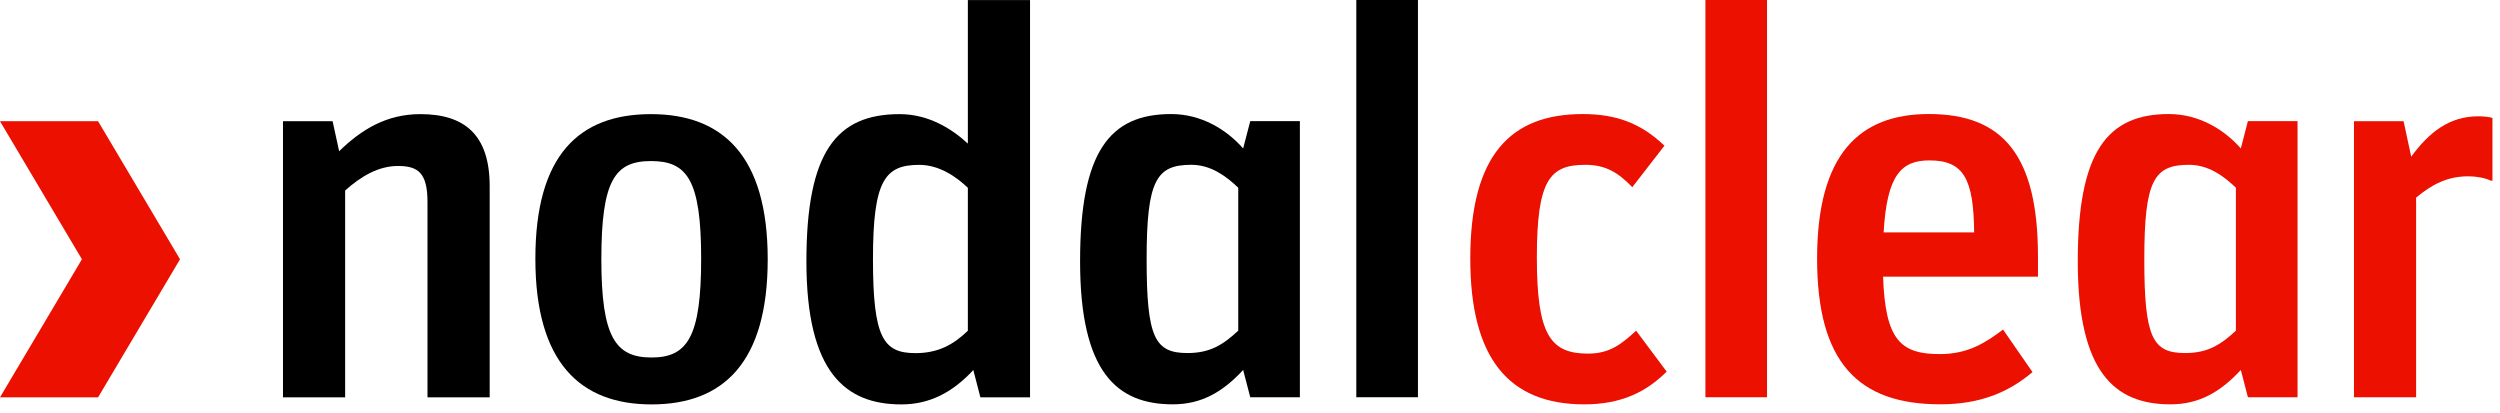
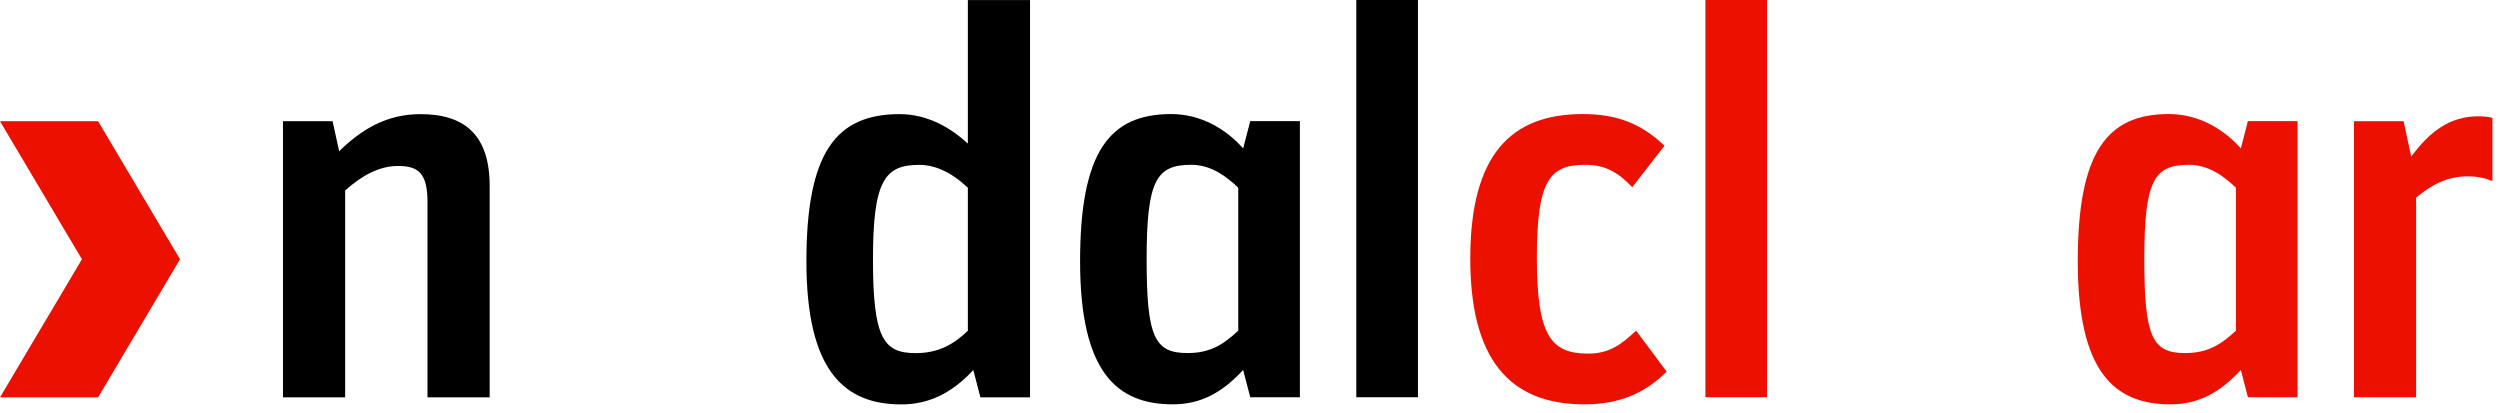
<svg xmlns="http://www.w3.org/2000/svg" width="224" height="37" viewBox="0 0 224 37" fill="none">
  <path d="M16.13 23.231L8.788 35.6H0L7.341 23.231L0 10.862H8.788L16.13 23.231Z" fill="#EB1000" />
  <path d="M25.355 10.862H29.801L30.387 13.55C32.39 11.595 34.638 10.226 37.668 10.226C41.577 10.226 43.875 12.035 43.875 16.679V35.6H38.303V18.097C38.303 15.507 37.472 14.871 35.664 14.871C33.905 14.871 32.341 15.8 30.925 17.07V35.6H25.355V10.862Z" fill="black" />
-   <path d="M47.969 23.183C47.969 13.844 51.928 10.226 58.329 10.226C64.73 10.226 68.787 13.942 68.787 23.231C68.787 32.52 64.78 36.235 58.377 36.235C51.976 36.235 47.969 32.471 47.969 23.183ZM62.824 23.183C62.824 16.092 61.554 14.431 58.329 14.431C55.103 14.431 53.881 16.14 53.881 23.231C53.881 30.222 55.151 32.032 58.377 32.032C61.602 32.032 62.824 30.174 62.824 23.183Z" fill="black" />
  <path d="M72.254 23.427C72.254 13.599 74.944 10.226 80.611 10.226C83.25 10.226 85.351 11.595 86.72 12.867V0.007H92.291V35.6H87.843L87.209 33.155C85.351 35.16 83.299 36.235 80.758 36.235C75.775 36.235 72.254 33.399 72.254 23.427ZM86.72 29.635V16.826C85.646 15.8 84.132 14.772 82.371 14.772C79.293 14.772 78.218 16.14 78.218 23.231C78.218 30.271 79.145 31.64 82.028 31.64C84.033 31.64 85.399 30.906 86.72 29.635Z" fill="black" />
  <path d="M96.776 23.418C96.776 13.592 99.416 10.219 104.938 10.219C107.624 10.219 109.872 11.586 111.386 13.299L112.023 10.853H116.469V35.593H112.023L111.386 33.148C109.531 35.153 107.624 36.228 105.084 36.228C100.1 36.228 96.776 33.392 96.776 23.418ZM110.947 29.628V16.819C109.872 15.793 108.504 14.766 106.745 14.766C103.617 14.766 102.738 16.133 102.738 23.224C102.738 30.264 103.471 31.633 106.404 31.633C108.407 31.633 109.58 30.899 110.947 29.628Z" fill="black" />
  <path d="M121.525 0H124.829H127.048V35.593H121.525V0Z" fill="black" />
  <path d="M131.737 23.177C131.737 13.888 135.357 10.22 141.806 10.22C144.837 10.22 147.034 11.051 149.135 13.055L146.252 16.771C144.982 15.452 143.857 14.768 142.05 14.768C138.875 14.768 137.702 16.087 137.702 23.079C137.702 30.022 138.923 31.684 142.294 31.684C144.25 31.684 145.325 30.802 146.595 29.628L149.333 33.295C147.522 35.105 145.276 36.231 141.954 36.231C135.159 36.231 131.737 32.073 131.737 23.177Z" fill="#EB1000" />
  <path d="M152.805 0H156.106H158.325V35.593H152.805V0Z" fill="#EB1000" />
  <path d="M186.168 23.419C186.168 13.592 188.807 10.219 194.327 10.219C197.015 10.219 199.263 11.586 200.779 13.299L201.412 10.854H205.86V35.593H201.412L200.779 33.148C198.922 35.153 197.015 36.228 194.474 36.228C189.491 36.228 186.168 33.392 186.168 23.419ZM200.337 29.628V16.819C199.263 15.793 197.896 14.766 196.136 14.766C193.009 14.766 192.13 16.133 192.13 23.224C192.13 30.264 192.861 31.633 195.793 31.633C197.797 31.633 198.968 30.899 200.337 29.628Z" fill="#EB1000" />
  <path d="M210.916 10.862H215.361L216.045 14.036C217.658 11.838 219.466 10.42 222.055 10.42C222.494 10.42 223.033 10.469 223.323 10.567V16.187H223.178C222.69 15.942 221.859 15.797 221.176 15.797C219.268 15.797 217.902 16.529 216.484 17.703V35.593H210.916L210.916 10.862Z" fill="#EB1000" />
-   <path d="M162.812 23.173C162.812 13.785 166.622 10.217 172.828 10.217C179.473 10.217 182.602 13.932 182.602 22.976V24.787H168.723C168.921 30.457 170.287 31.727 173.805 31.727C176.348 31.727 177.91 30.701 179.473 29.529L182.112 33.341C179.963 35.151 177.423 36.226 173.854 36.226C166.477 36.226 162.812 32.462 162.812 23.173ZM168.773 20.825H176.884C176.836 16.034 175.957 14.372 172.878 14.372C170.384 14.372 169.066 15.643 168.773 20.825Z" fill="#EB1000" />
</svg>